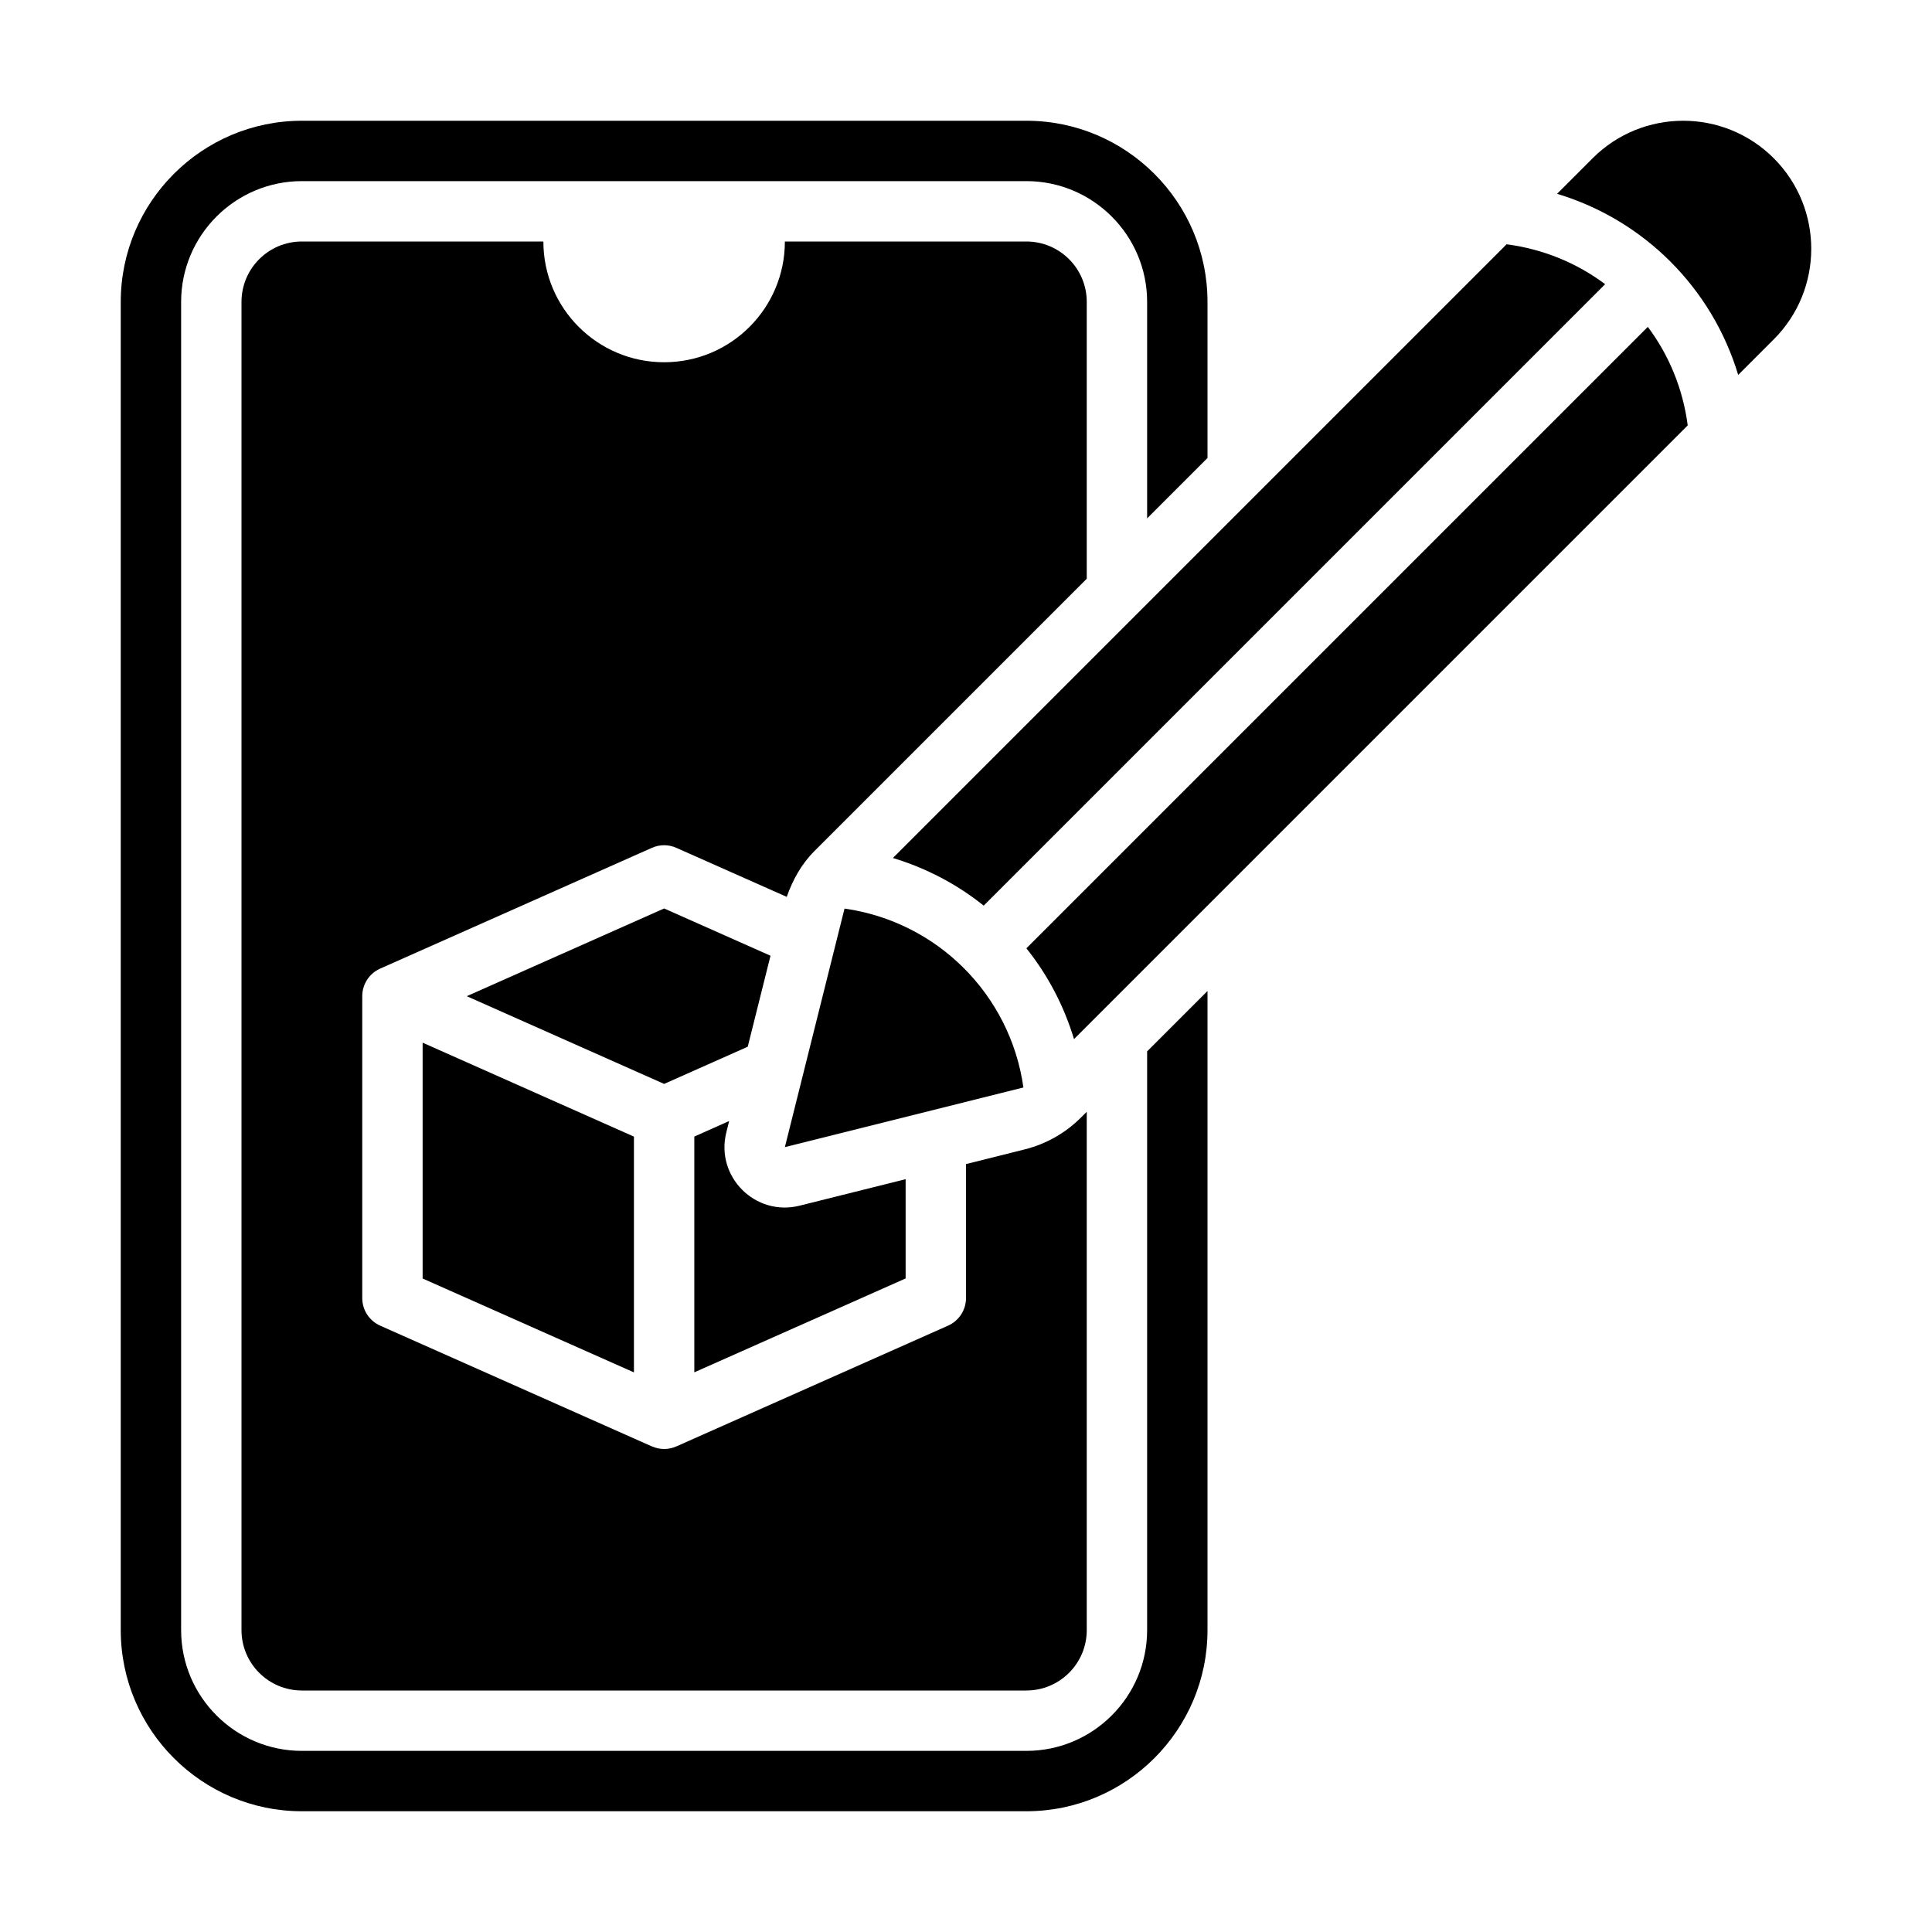
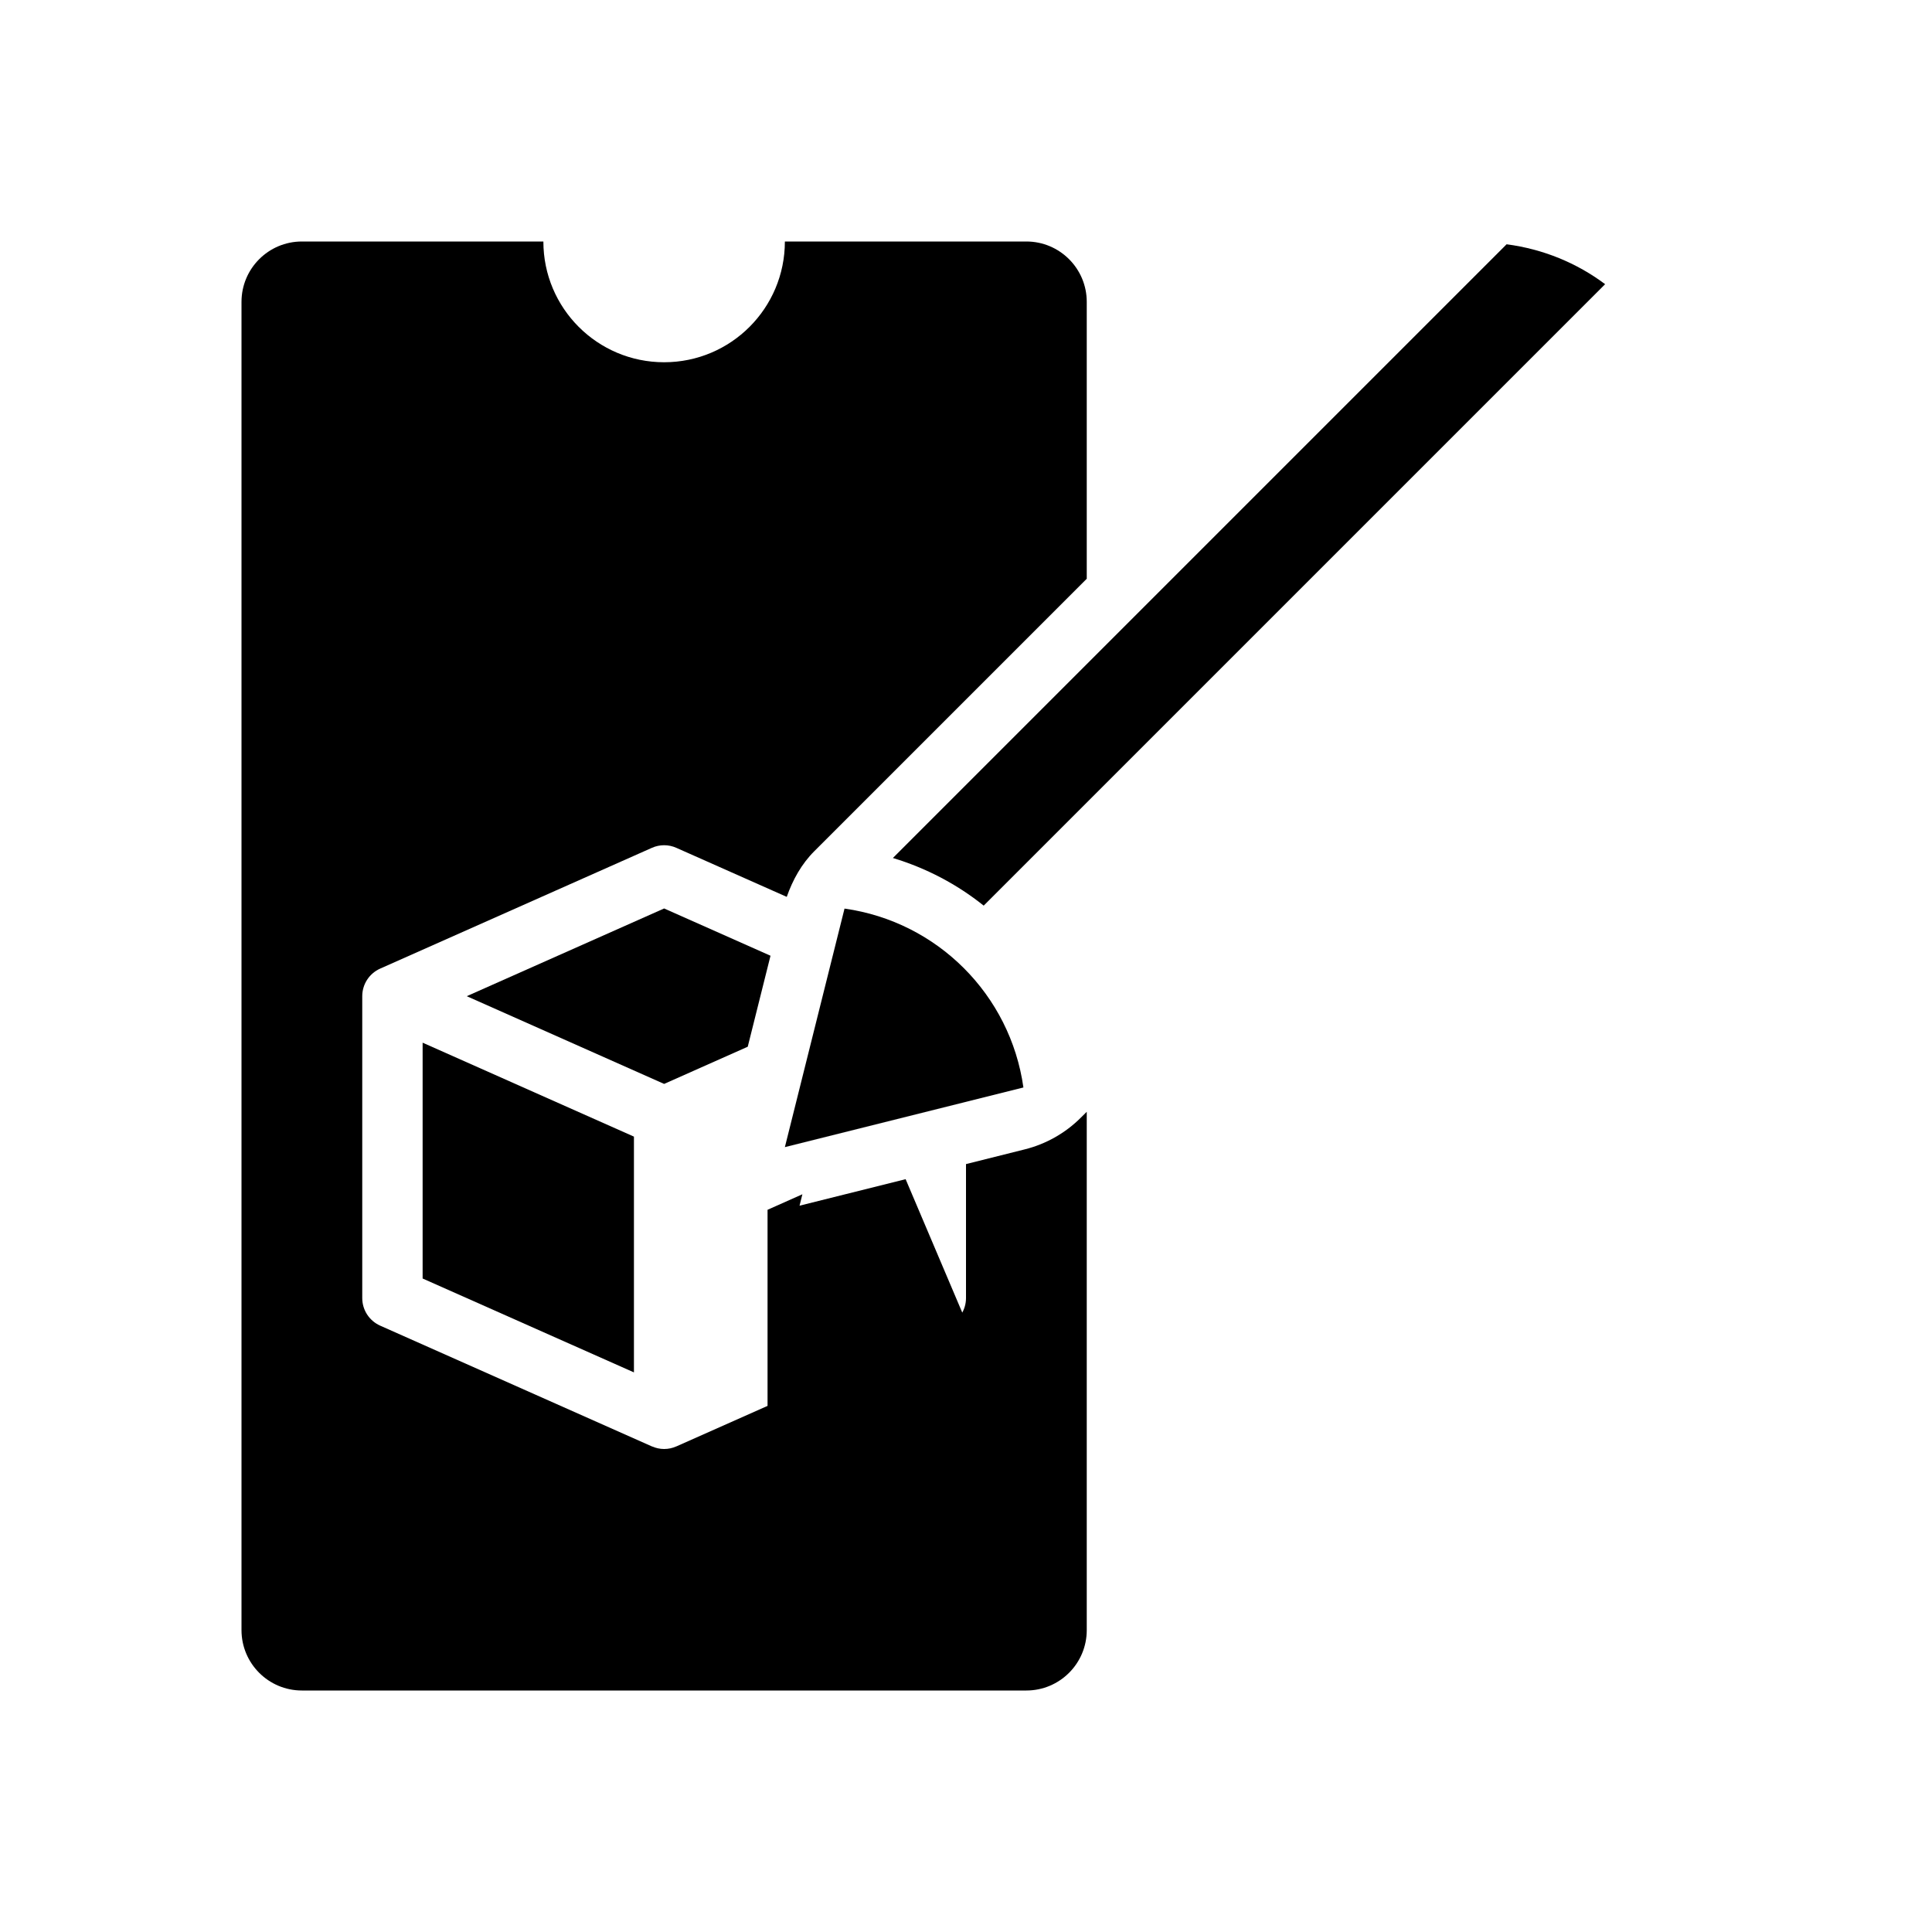
<svg xmlns="http://www.w3.org/2000/svg" height="512" viewBox="0 0 32 32" width="512">
  <g id="_x31_0">
-     <path d="m29.379 2.621c-.828-.828-2.172-.828-3 0l-.589.589c1.44.434 2.566 1.56 3 3l.589-.589c.828-.828.828-2.172 0-3z" />
    <path d="m17.903 18.511c-.256.256-.577.438-.929.526l-.974.244v2.219c0 .198-.116.376-.297.457l-4.5 2c-.001.001-.003 0-.004.001-.061.027-.128.042-.199.042s-.138-.016-.199-.042c-.001-.001-.003-0-.004-.001l-4.5-2c-.181-.081-.297-.259-.297-.457v-5c0-.198.116-.376.297-.457l4.5-2c.129-.058.277-.058.406 0l1.828.812c.099-.282.245-.546.458-.758l4.511-4.511v-4.586c0-.552-.448-1-1-1h-4c0 1.105-.895 2-2 2s-2-.895-2-2h-4c-.552 0-1 .448-1 1v22c0 .552.448 1 1 1h12c.552 0 1-.448 1-1v-8.585z" />
    <path d="m7 17.27v3.906l3.5 1.555v-3.905z" />
    <path d="m7.731 16.5 3.269 1.453 1.385-.616.377-1.507-1.762-.783z" />
-     <path d="m15 19.531-1.757.439c-.732.183-1.396-.48-1.213-1.213l.047-.189-.577.257v3.905l3.5-1.555z" />
-     <path d="m19 17.414v9.586c0 1.103-.897 2-2 2h-12c-1.103 0-2-.897-2-2v-22c0-1.103.897-2 2-2h12c1.103 0 2 .897 2 2v3.586l1-1v-2.586c0-1.654-1.346-3-3-3h-12c-1.654 0-3 1.346-3 3v22c0 1.654 1.346 3 3 3h12c1.654 0 3-1.346 3-3v-10.586z" />
+     <path d="m15 19.531-1.757.439l.047-.189-.577.257v3.905l3.5-1.555z" />
    <path d="m14.789 14.211c.555.168 1.062.435 1.504.789l10.293-10.293c-.469-.351-1.025-.581-1.632-.661z" />
-     <path d="m27.293 5.414-10.293 10.293c.354.442.621.949.789 1.504l10.165-10.165c-.08-.608-.31-1.164-.661-1.632z" />
    <path d="m13.988 15.049-.988 3.951 3.951-.988c-.217-1.537-1.426-2.746-2.963-2.963z" />
  </g>
</svg>